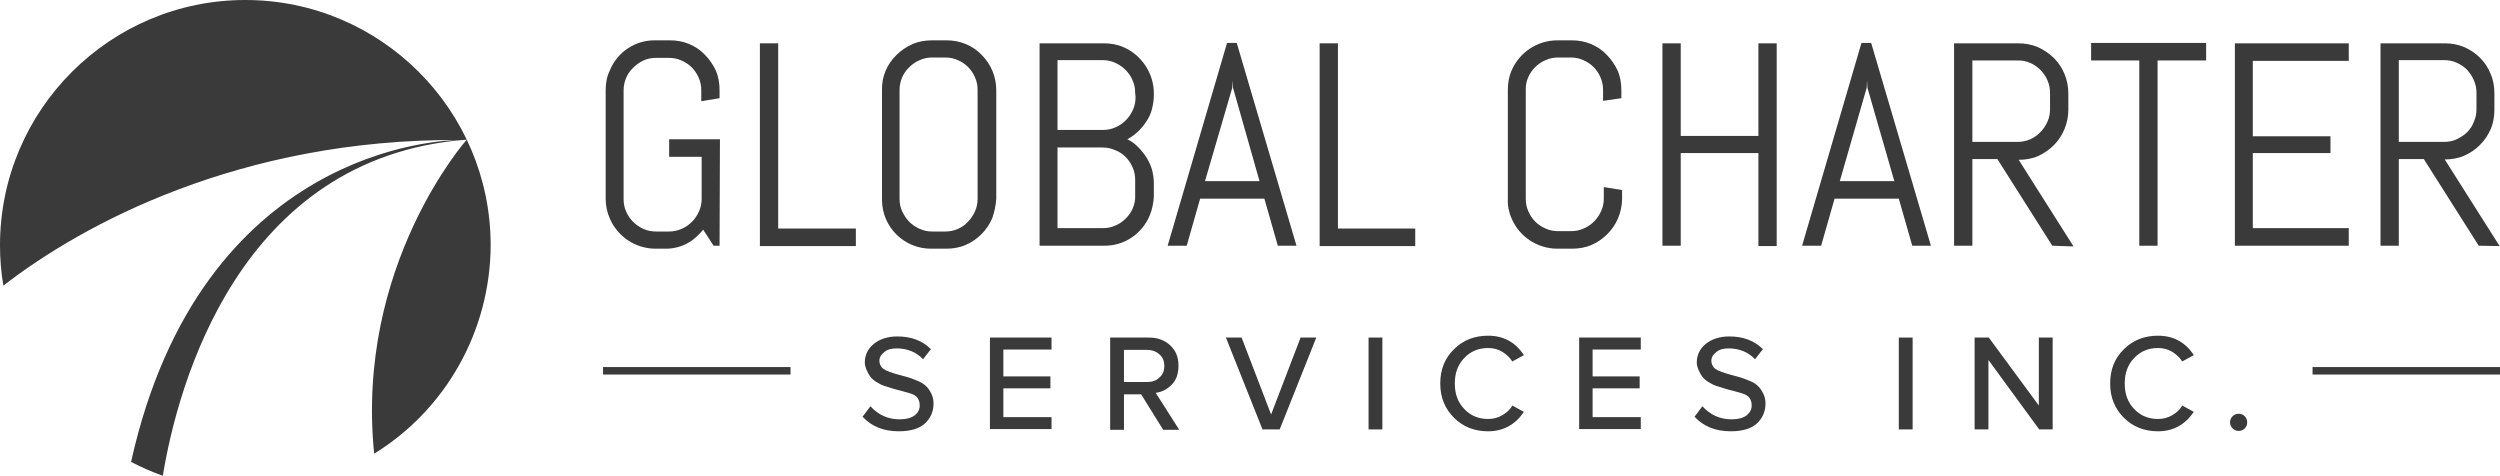
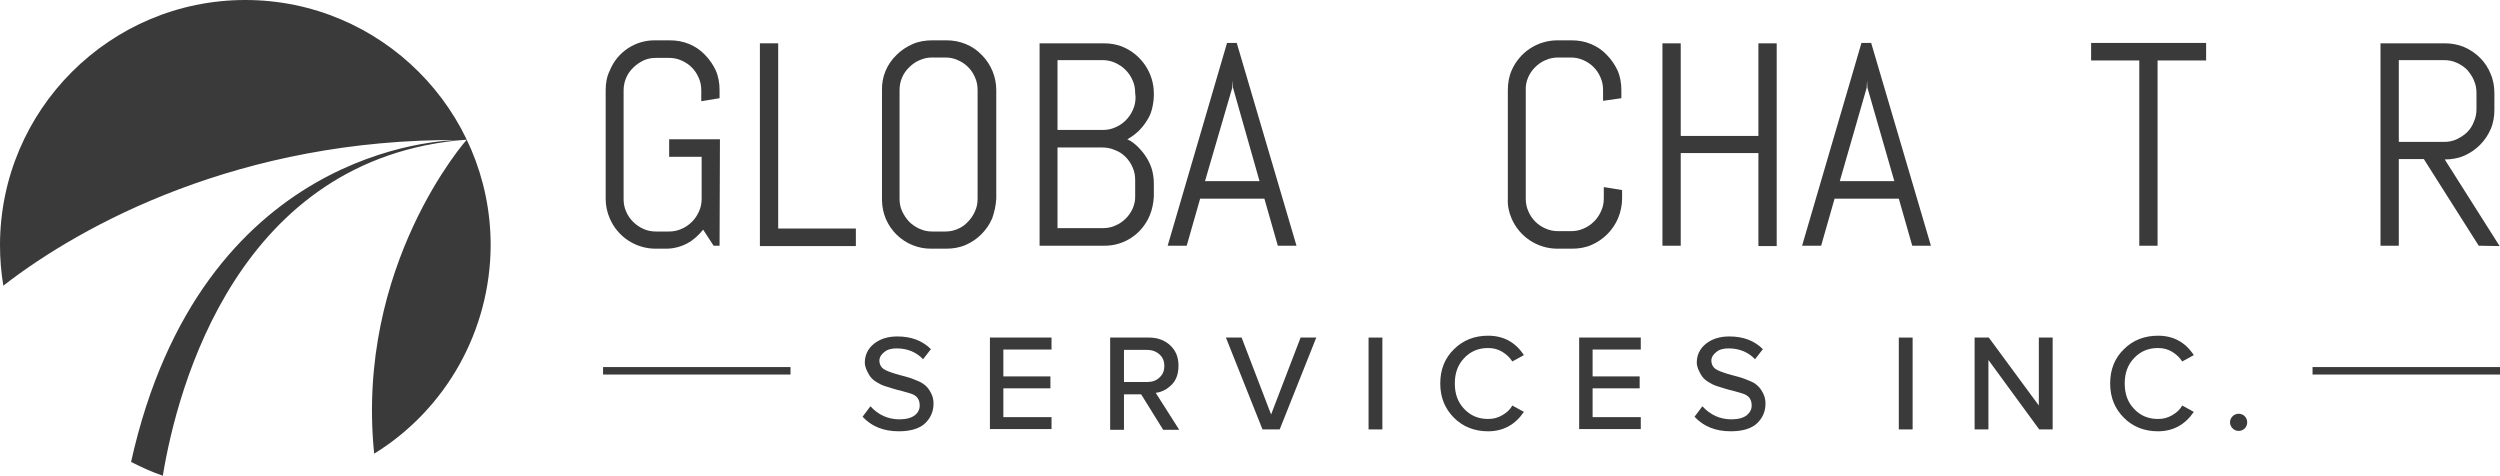
<svg xmlns="http://www.w3.org/2000/svg" id="Layer_1" x="0px" y="0px" viewBox="0 0 669.5 127.5" style="enable-background:new 0 0 669.5 127.5;" xml:space="preserve">
  <style type="text/css"> .st0{fill:#3A3A3A;} .st1{fill:none;} .st2{enable-background:new ;}</style>
  <path class="st0" d="M131.4,65.7C131.4,29.4,101.9,0,65.7,0S0,29.4,0,65.7c0,3.6,0.3,7.3,0.9,10.8c21.1-16.4,63.5-39.4,122.2-39l0,0 c-4.7,0-69.3,2.1-88,86.2c2.7,1.4,5.6,2.7,8.5,3.7c3.9-23.7,20.1-85.4,81.4-90c0,0-29.9,33.6-24.8,84.1 C119.5,109.6,131.3,88.5,131.4,65.7z" />
  <line class="st1" x1="161.5" y1="99.4" x2="211.6" y2="99.4" />
  <rect x="161.5" y="98.3" class="st0" width="50.2" height="2" />
  <rect x="619.3" y="98.3" class="st0" width="50.2" height="2" />
  <path class="st0" d="M192.7,65.8h-1.6l-2.8-4.3c-1.2,1.5-2.6,2.8-4.3,3.7c-1.7,0.9-3.7,1.4-5.6,1.4h-2.8c-5.4,0-10.2-3.2-12.3-8.1 c-0.7-1.6-1.1-3.4-1.1-5.2V24.1c0-1.8,0.3-3.6,1.1-5.2c2-5,6.9-8.2,12.2-8.1h3.9c1.8,0,3.5,0.3,5.2,1c1.6,0.7,3,1.6,4.2,2.9 c1.2,1.2,2.2,2.7,2.9,4.2c0.7,1.6,1,3.4,1,5.2v2.2l-4.9,0.8v-2.9c0-1.2-0.2-2.3-0.7-3.4c-0.9-2.1-2.5-3.7-4.6-4.6 c-1.1-0.5-2.2-0.7-3.4-0.7h-3.4c-1.2,0-2.3,0.2-3.4,0.7c-1,0.5-1.9,1.1-2.7,1.9c-1.7,1.6-2.6,3.8-2.6,6.1v29.1 c0,1.2,0.2,2.3,0.7,3.4c0.9,2.1,2.6,3.7,4.6,4.6c1.1,0.5,2.2,0.7,3.4,0.7h3.4c1.2,0,2.3-0.2,3.4-0.7c1-0.4,2-1.1,2.8-1.9 c0.8-0.8,1.4-1.7,1.9-2.8c0.5-1.1,0.7-2.2,0.7-3.4V42h-8.7v-4.7h13.6L192.7,65.8z" />
  <path class="st0" d="M203.5,65.8V11.6h4.9v49.6h20.8v4.7H203.5z" />
  <path class="st0" d="M265.7,58.5c-1.4,3.2-3.9,5.7-7.1,7.1c-1.6,0.7-3.4,1-5.2,1h-3.9c-7.3,0.1-13.2-5.7-13.3-12.9 c0-0.1,0-0.2,0-0.3V24.1c-0.1-3.5,1.3-6.9,3.9-9.4c1.2-1.2,2.7-2.2,4.3-2.9c1.6-0.7,3.4-1,5.2-1h3.9c3.5,0,6.9,1.3,9.4,3.9 c2.5,2.5,3.9,5.9,3.9,9.4v29.1C266.7,55,266.3,56.8,265.7,58.5z M261.8,24.1c0-1.2-0.2-2.3-0.7-3.4c-0.9-2.1-2.5-3.7-4.6-4.6 c-1.1-0.5-2.2-0.7-3.4-0.7h-3.4c-1.2,0-2.3,0.2-3.4,0.7c-1,0.4-2,1.1-2.8,1.9c-1.7,1.6-2.6,3.8-2.6,6.1v29.1c0,1.2,0.2,2.3,0.7,3.4 c0.5,1,1.1,2,1.9,2.8c0.8,0.8,1.7,1.4,2.8,1.9c1.1,0.5,2.2,0.7,3.4,0.7h3.4c1.2,0,2.3-0.2,3.4-0.7c1-0.4,2-1.1,2.7-1.9 c0.8-0.8,1.4-1.7,1.9-2.8c0.5-1.1,0.7-2.2,0.7-3.4L261.8,24.1z" />
  <path class="st0" d="M307.9,57.7c-2.1,5-6.9,8.2-12.3,8.1h-17.2V11.6h17.2c1.8,0,3.6,0.3,5.2,1c4.9,2.1,8.2,7,8.2,12.4v0.5 c0,1.2-0.2,2.5-0.5,3.7c-0.3,1.2-0.8,2.3-1.5,3.3c-0.6,1-1.4,1.9-2.2,2.7c-0.9,0.8-1.8,1.5-2.9,2.1c1.1,0.5,2,1.2,2.9,2.1 c1.7,1.7,3,3.7,3.7,6c0.3,1.2,0.5,2.4,0.5,3.7v3.5C308.9,54.3,308.6,56,307.9,57.7z M304,24.9c0-1.2-0.2-2.3-0.7-3.4 c-0.4-1-1.1-2-1.9-2.8c-0.8-0.8-1.7-1.4-2.8-1.9c-1.1-0.5-2.2-0.7-3.4-0.7h-12v18.7h12.1c1.2,0,2.3-0.2,3.4-0.7c1-0.4,2-1.1,2.8-1.9 c0.8-0.8,1.4-1.7,1.9-2.8c0.5-1.1,0.7-2.2,0.7-3.4L304,24.9z M304,48.2c0-1.2-0.2-2.3-0.7-3.4c-0.4-1-1.1-2-1.9-2.8 c-0.8-0.8-1.7-1.4-2.8-1.8c-1.1-0.5-2.2-0.7-3.4-0.7h-12v21.6h12.1c1.2,0,2.3-0.2,3.4-0.7c1-0.4,2-1.1,2.8-1.9 c1.6-1.6,2.6-3.8,2.5-6.1V48.2z" />
  <path class="st0" d="M338.6,53.2h-17.2l-3.6,12.6h-5.1l15.9-54.3h2.6l16,54.3h-5L338.6,53.2z M322.7,48.5h14.6l-7.1-25l-0.1-2 l-0.1,2L322.7,48.5z" />
-   <path class="st0" d="M353.4,65.8V11.6h4.9v49.6H379v4.7H353.4z" />
  <path class="st0" d="M433.3,58.5c-1.4,3.2-3.9,5.7-7.1,7.1c-1.6,0.7-3.4,1-5.2,1h-3.9c-5.4,0-10.2-3.2-12.3-8.1 c-0.7-1.6-1.1-3.4-1-5.2V24.1c0-1.8,0.3-3.6,1-5.2c2.1-4.9,6.9-8.1,12.3-8.1h3.8c1.8,0,3.5,0.3,5.2,1c1.6,0.7,3,1.6,4.2,2.9 c1.2,1.2,2.2,2.7,2.9,4.2c0.7,1.6,1,3.4,1,5.2v2.2l-4.9,0.7v-2.9c0-1.2-0.2-2.3-0.7-3.4c-0.9-2.1-2.5-3.7-4.6-4.6 c-1.1-0.5-2.2-0.7-3.4-0.7h-3.3c-1.2,0-2.3,0.2-3.4,0.7c-1,0.4-2,1.1-2.8,1.9c-1.6,1.6-2.6,3.8-2.5,6.1v29.1c0,1.2,0.2,2.3,0.7,3.4 c0.9,2.1,2.5,3.7,4.6,4.6c1.1,0.5,2.2,0.7,3.4,0.7h3.4c1.2,0,2.3-0.2,3.4-0.7c1-0.4,2-1.1,2.8-1.9c0.8-0.8,1.4-1.7,1.9-2.8 c0.5-1.1,0.7-2.2,0.7-3.4v-3l4.9,0.8v2.2C434.4,55,434,56.8,433.3,58.5z" />
  <path class="st0" d="M470.9,65.8V41h-20.8v24.8h-4.9V11.6h4.9v24.8h20.8V11.6h4.9v54.3H470.9z" />
  <path class="st0" d="M508.5,53.2h-17.2l-3.6,12.6h-5.1l15.9-54.3h2.6l16,54.3h-5L508.5,53.2z M492.7,48.5h14.6l-7.2-25l-0.1-2 l-0.1,2L492.7,48.5z" />
-   <path class="st0" d="M549.6,65.8l-14.7-23.2h-6.7v23.2h-4.9V11.6h17.2c1.8,0,3.5,0.3,5.2,1c1.6,0.7,3,1.7,4.3,2.9 c2.5,2.5,3.9,5.9,3.9,9.5v4.4c0,3.5-1.4,7-3.9,9.5c-1.2,1.2-2.7,2.2-4.2,2.9c-1.6,0.7-3.4,1-5.2,1l14.7,23.2L549.6,65.8z M549,24.9 c0-1.2-0.2-2.3-0.7-3.4c-0.4-1-1.1-2-1.9-2.8c-1.6-1.6-3.8-2.6-6.1-2.5h-12.1V38h12.1c2.3,0,4.5-0.9,6.1-2.6 c0.8-0.8,1.4-1.7,1.9-2.8c0.5-1.1,0.7-2.2,0.7-3.4L549,24.9z" />
  <path class="st0" d="M577.8,16.2v49.6h-4.9V16.2h-12.9v-4.7h30.8v4.7L577.8,16.2z" />
-   <path class="st0" d="M598.5,65.8V11.6H629v4.7h-25.7v20.2h20.8V41h-20.8v20.1H629v4.7H598.5z" />
  <path class="st0" d="M663.8,65.8l-14.7-23.2h-6.7v23.2h-4.9V11.6h17.2c1.8,0,3.5,0.3,5.2,1c3.2,1.4,5.8,3.9,7.1,7.2 c0.7,1.6,1,3.4,1,5.2v4.4c0,1.8-0.3,3.6-1,5.2c-1.4,3.2-3.9,5.7-7.1,7.1c-1.6,0.7-3.4,1-5.2,1l14.7,23.2L663.8,65.8z M663.2,24.9 c0-1.2-0.2-2.3-0.7-3.4c-0.4-1-1.1-2-1.8-2.8c-0.8-0.8-1.7-1.4-2.8-1.9c-1.1-0.5-2.2-0.7-3.4-0.7h-12.1V38h12.1 c1.2,0,2.3-0.2,3.4-0.7c1-0.5,2-1.1,2.8-1.9c0.8-0.8,1.4-1.7,1.8-2.8c0.5-1.1,0.7-2.2,0.7-3.4V24.9z" />
  <g class="st2">
    <path class="st0" d="M231.6,97.1c0-2,0.8-3.7,2.4-5s3.7-2,6.3-2c3.7,0,6.7,1.1,9,3.4l-2.1,2.7c-1.8-1.9-4.2-2.9-7.1-2.9 c-1.4,0-2.5,0.3-3.3,1c-0.8,0.6-1.3,1.4-1.3,2.3c0,0.9,0.4,1.7,1.1,2.2c0.7,0.5,2.3,1.1,4.6,1.7c1.1,0.3,1.9,0.5,2.5,0.7 c0.6,0.2,1.3,0.5,2.3,0.9c0.9,0.4,1.6,0.9,2.1,1.4c0.5,0.5,0.9,1.1,1.3,1.9c0.4,0.8,0.6,1.7,0.6,2.7c0,2.1-0.8,3.9-2.3,5.3 c-1.5,1.4-3.9,2.1-7,2.1c-4.1,0-7.3-1.3-9.7-3.9l2.1-2.8c2.1,2.3,4.7,3.5,7.8,3.5c1.8,0,3.2-0.4,4.1-1.1s1.3-1.6,1.3-2.6 c0-1.7-0.8-2.7-2.4-3.2s-2.8-0.8-3.6-1c-0.8-0.2-1.4-0.4-1.7-0.5c-0.4-0.1-0.9-0.3-1.6-0.5c-0.7-0.2-1.5-0.6-2.3-1.1 c-0.8-0.5-1.5-1.1-2-2S231.6,98.3,231.6,97.1z" />
    <path class="st0" d="M265.1,115V90.4h16.5v3.2h-12.9v7.2h12.6v3.2h-12.6v7.7h12.9v3.2H265.1z" />
  </g>
  <g class="st2">
    <path class="st0" d="M301,105.6v9.5h-3.7V90.4h10.4c2.3,0,4.2,0.7,5.7,2.1c1.5,1.4,2.2,3.2,2.2,5.4s-0.6,3.9-1.8,5.1 c-1.2,1.2-2.6,2-4.3,2.2l6.3,9.9h-4.3l-5.9-9.5H301z M310.5,101.1c0.9-0.8,1.3-1.8,1.3-3.1c0-1.3-0.4-2.3-1.3-3.1s-2-1.2-3.3-1.2 H301v8.6h6.2C308.6,102.3,309.7,101.9,310.5,101.1z" />
  </g>
  <g class="st2">
    <path class="st0" d="M338.1,115l-9.8-24.6h4.2l7.9,20.6l7.9-20.6h4.2l-9.8,24.6H338.1z" />
    <path class="st0" d="M366.5,115V90.4h3.7V115H366.5z" />
    <path class="st0" d="M398.5,115.5c-3.6,0-6.7-1.2-9.1-3.6c-2.4-2.4-3.7-5.4-3.7-9.2c0-3.7,1.2-6.8,3.7-9.2c2.4-2.4,5.5-3.6,9.1-3.6 c4.1,0,7.3,1.7,9.6,5.2l-3.1,1.7c-0.7-1.1-1.6-1.9-2.7-2.6c-1.2-0.7-2.4-1-3.8-1c-2.6,0-4.7,0.9-6.4,2.7c-1.7,1.8-2.5,4-2.5,6.8 s0.8,5,2.5,6.8c1.7,1.8,3.8,2.7,6.4,2.7c1.4,0,2.6-0.3,3.8-1c1.2-0.7,2.1-1.5,2.7-2.6l3.1,1.7C405.8,113.7,402.6,115.5,398.5,115.5 z" />
    <path class="st0" d="M422.9,115V90.4h16.5v3.2h-12.9v7.2h12.6v3.2h-12.6v7.7h12.9v3.2H422.9z" />
    <path class="st0" d="M454.4,97.1c0-2,0.8-3.7,2.4-5s3.7-2,6.3-2c3.7,0,6.7,1.1,9,3.4l-2.1,2.7c-1.8-1.9-4.2-2.9-7.1-2.9 c-1.4,0-2.5,0.3-3.3,1c-0.8,0.6-1.3,1.4-1.3,2.3c0,0.9,0.4,1.7,1.1,2.2c0.7,0.5,2.3,1.1,4.6,1.7c1.1,0.3,1.9,0.5,2.5,0.7 c0.6,0.2,1.3,0.5,2.3,0.9s1.6,0.9,2.1,1.4c0.5,0.5,0.9,1.1,1.3,1.9c0.4,0.8,0.6,1.7,0.6,2.7c0,2.1-0.8,3.9-2.3,5.3s-3.9,2.1-7,2.1 c-4.1,0-7.3-1.3-9.7-3.9l2.1-2.8c2.1,2.3,4.7,3.5,7.8,3.5c1.8,0,3.2-0.4,4.1-1.1c0.9-0.8,1.3-1.6,1.3-2.6c0-1.7-0.8-2.7-2.4-3.2 s-2.8-0.8-3.6-1c-0.8-0.2-1.4-0.4-1.7-0.5c-0.4-0.1-0.9-0.3-1.6-0.5s-1.5-0.6-2.3-1.1s-1.5-1.1-2-2S454.4,98.3,454.4,97.1z" />
    <path class="st0" d="M508.5,115V90.4h3.7V115H508.5z" />
    <path class="st0" d="M532.5,115h-3.7V90.4h3.8l13.4,18.2V90.4h3.7V115h-3.6l-13.6-18.6V115z" />
    <path class="st0" d="M577.9,115.5c-3.6,0-6.7-1.2-9.1-3.6c-2.4-2.4-3.7-5.4-3.7-9.2c0-3.7,1.2-6.8,3.7-9.2c2.4-2.4,5.5-3.6,9.1-3.6 c4.1,0,7.3,1.7,9.6,5.2l-3.1,1.7c-0.7-1.1-1.6-1.9-2.7-2.6c-1.2-0.7-2.4-1-3.8-1c-2.6,0-4.7,0.9-6.4,2.7c-1.7,1.8-2.5,4-2.5,6.8 s0.8,5,2.5,6.8c1.7,1.8,3.8,2.7,6.4,2.7c1.4,0,2.6-0.3,3.8-1c1.2-0.7,2.1-1.5,2.7-2.6l3.1,1.7C585.2,113.7,582,115.5,577.9,115.5z" />
  </g>
  <path class="st0" d="M599.5,110.8c1.3,0,2.3,1,2.3,2.3c0,1.3-1,2.3-2.3,2.3c-1.3,0-2.3-1.1-2.3-2.3 C597.2,111.8,598.3,110.8,599.5,110.8z" />
</svg>